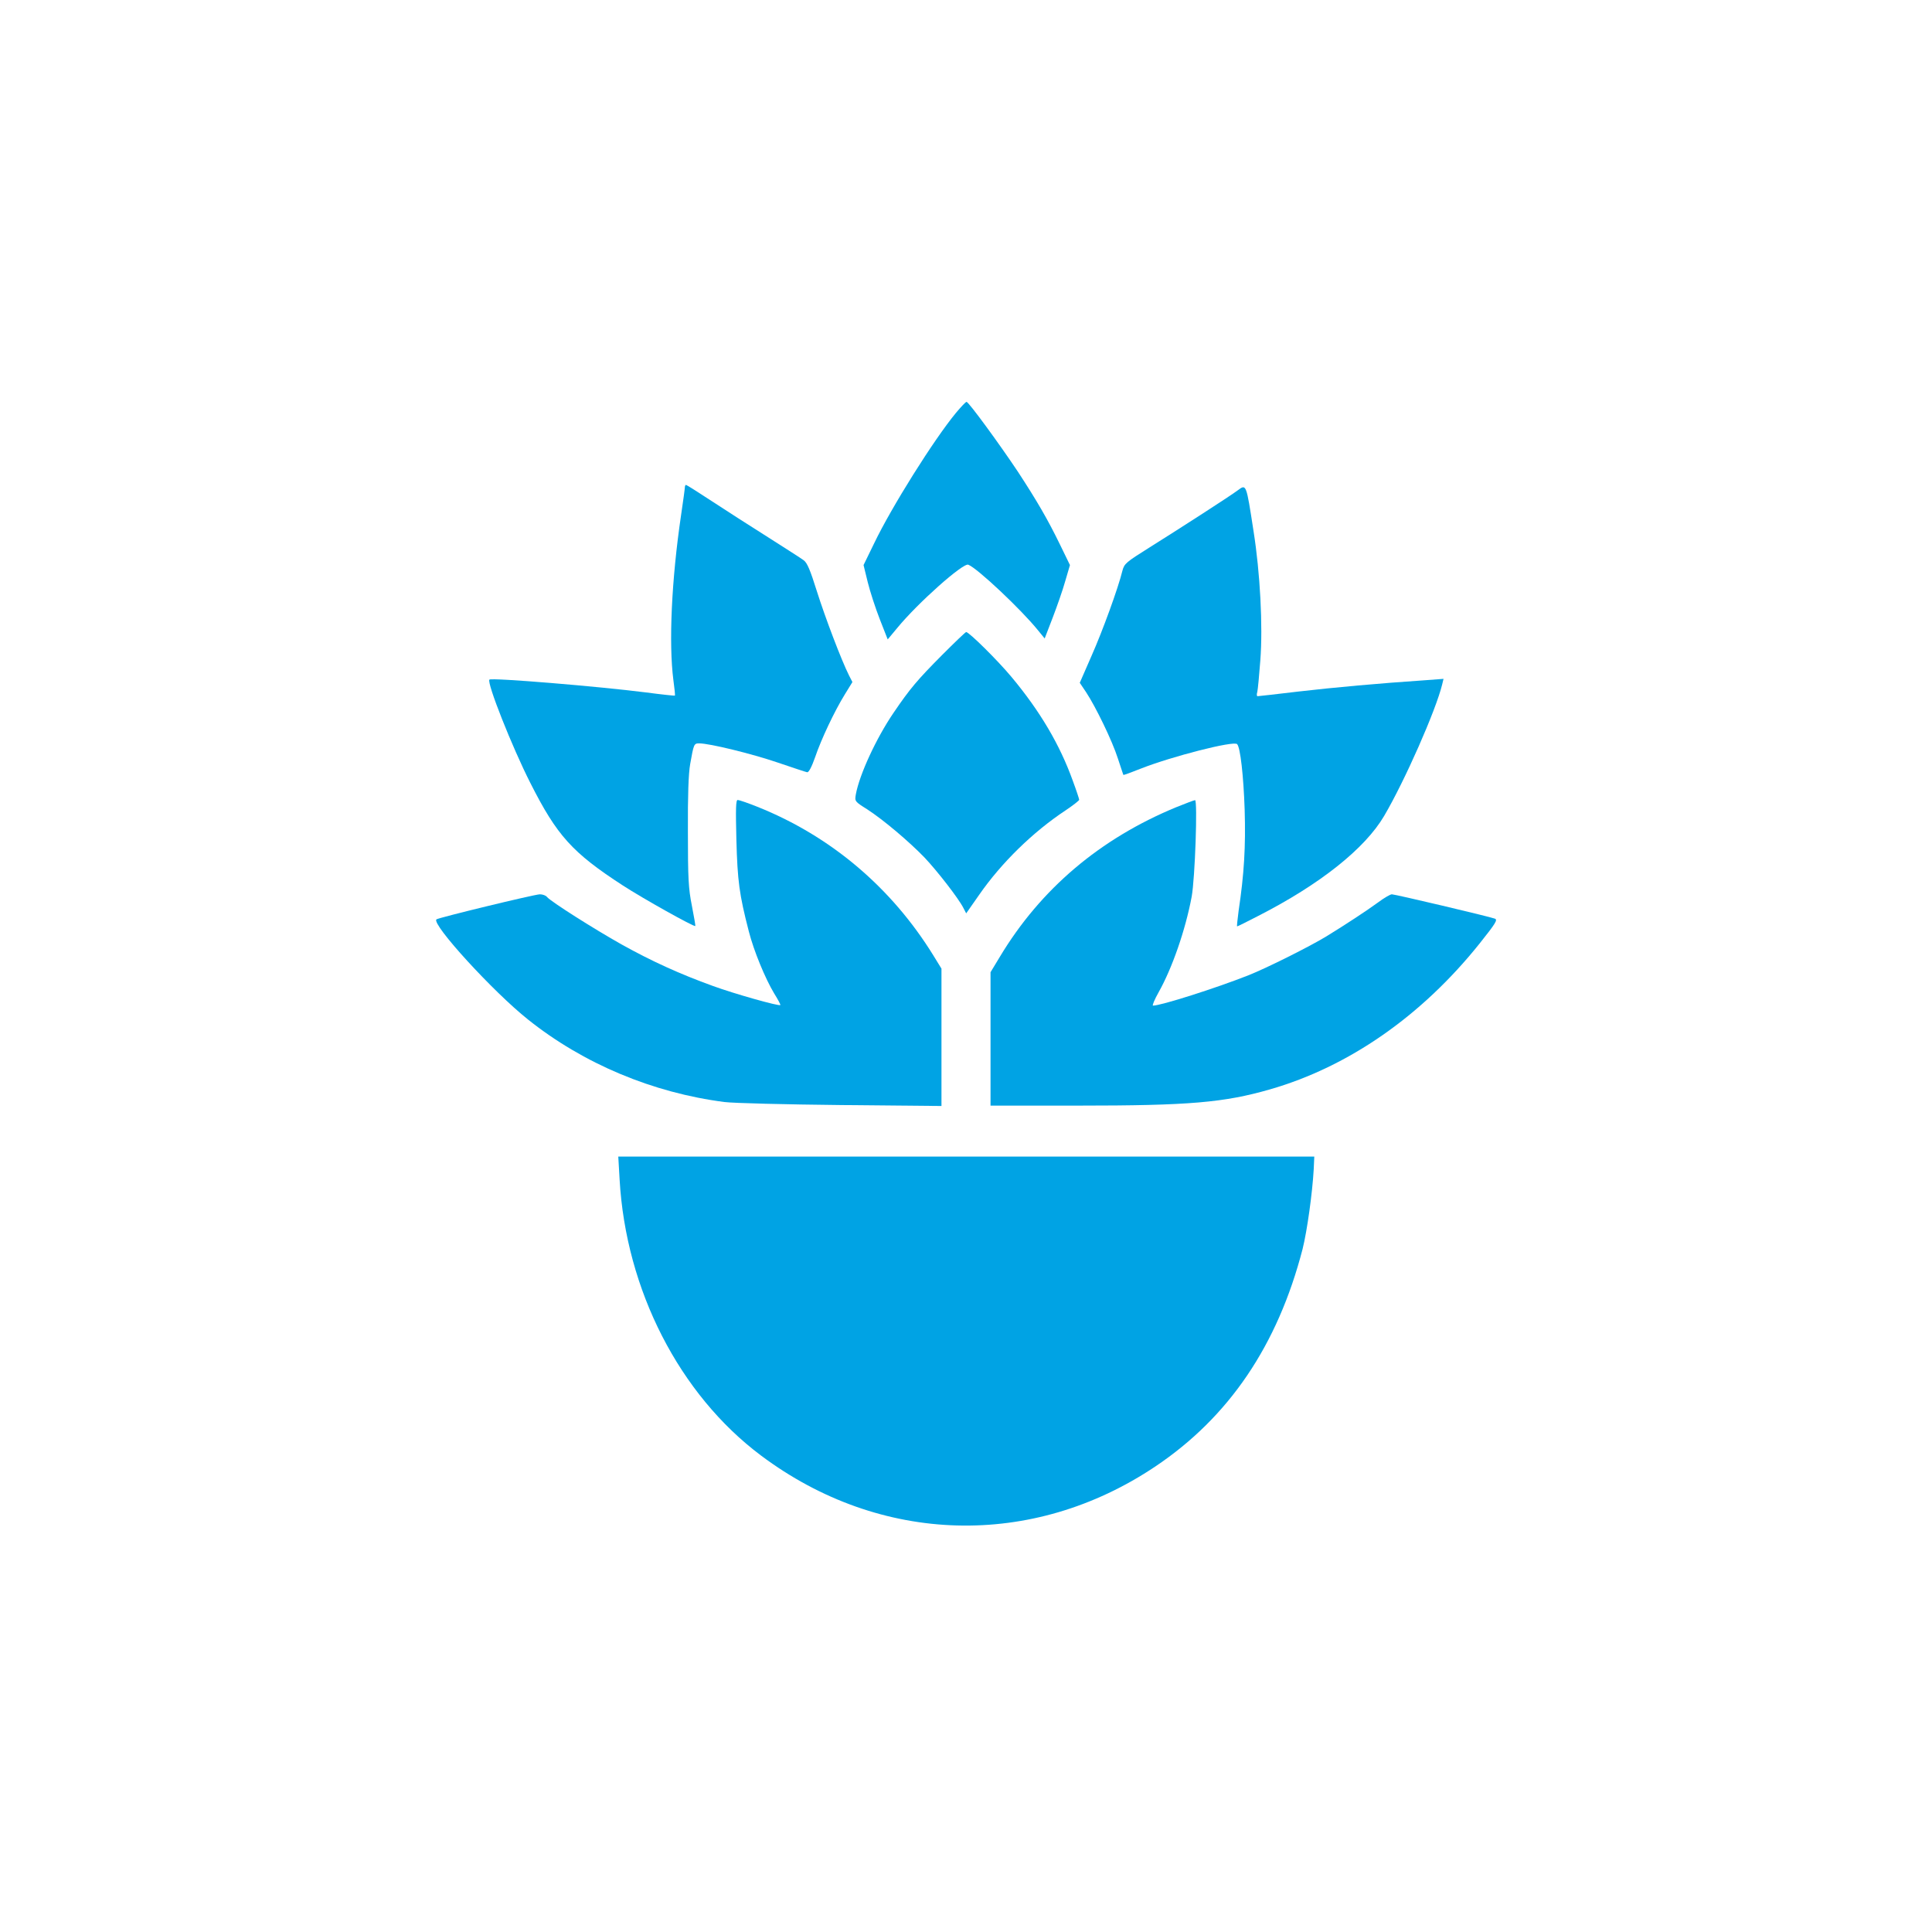
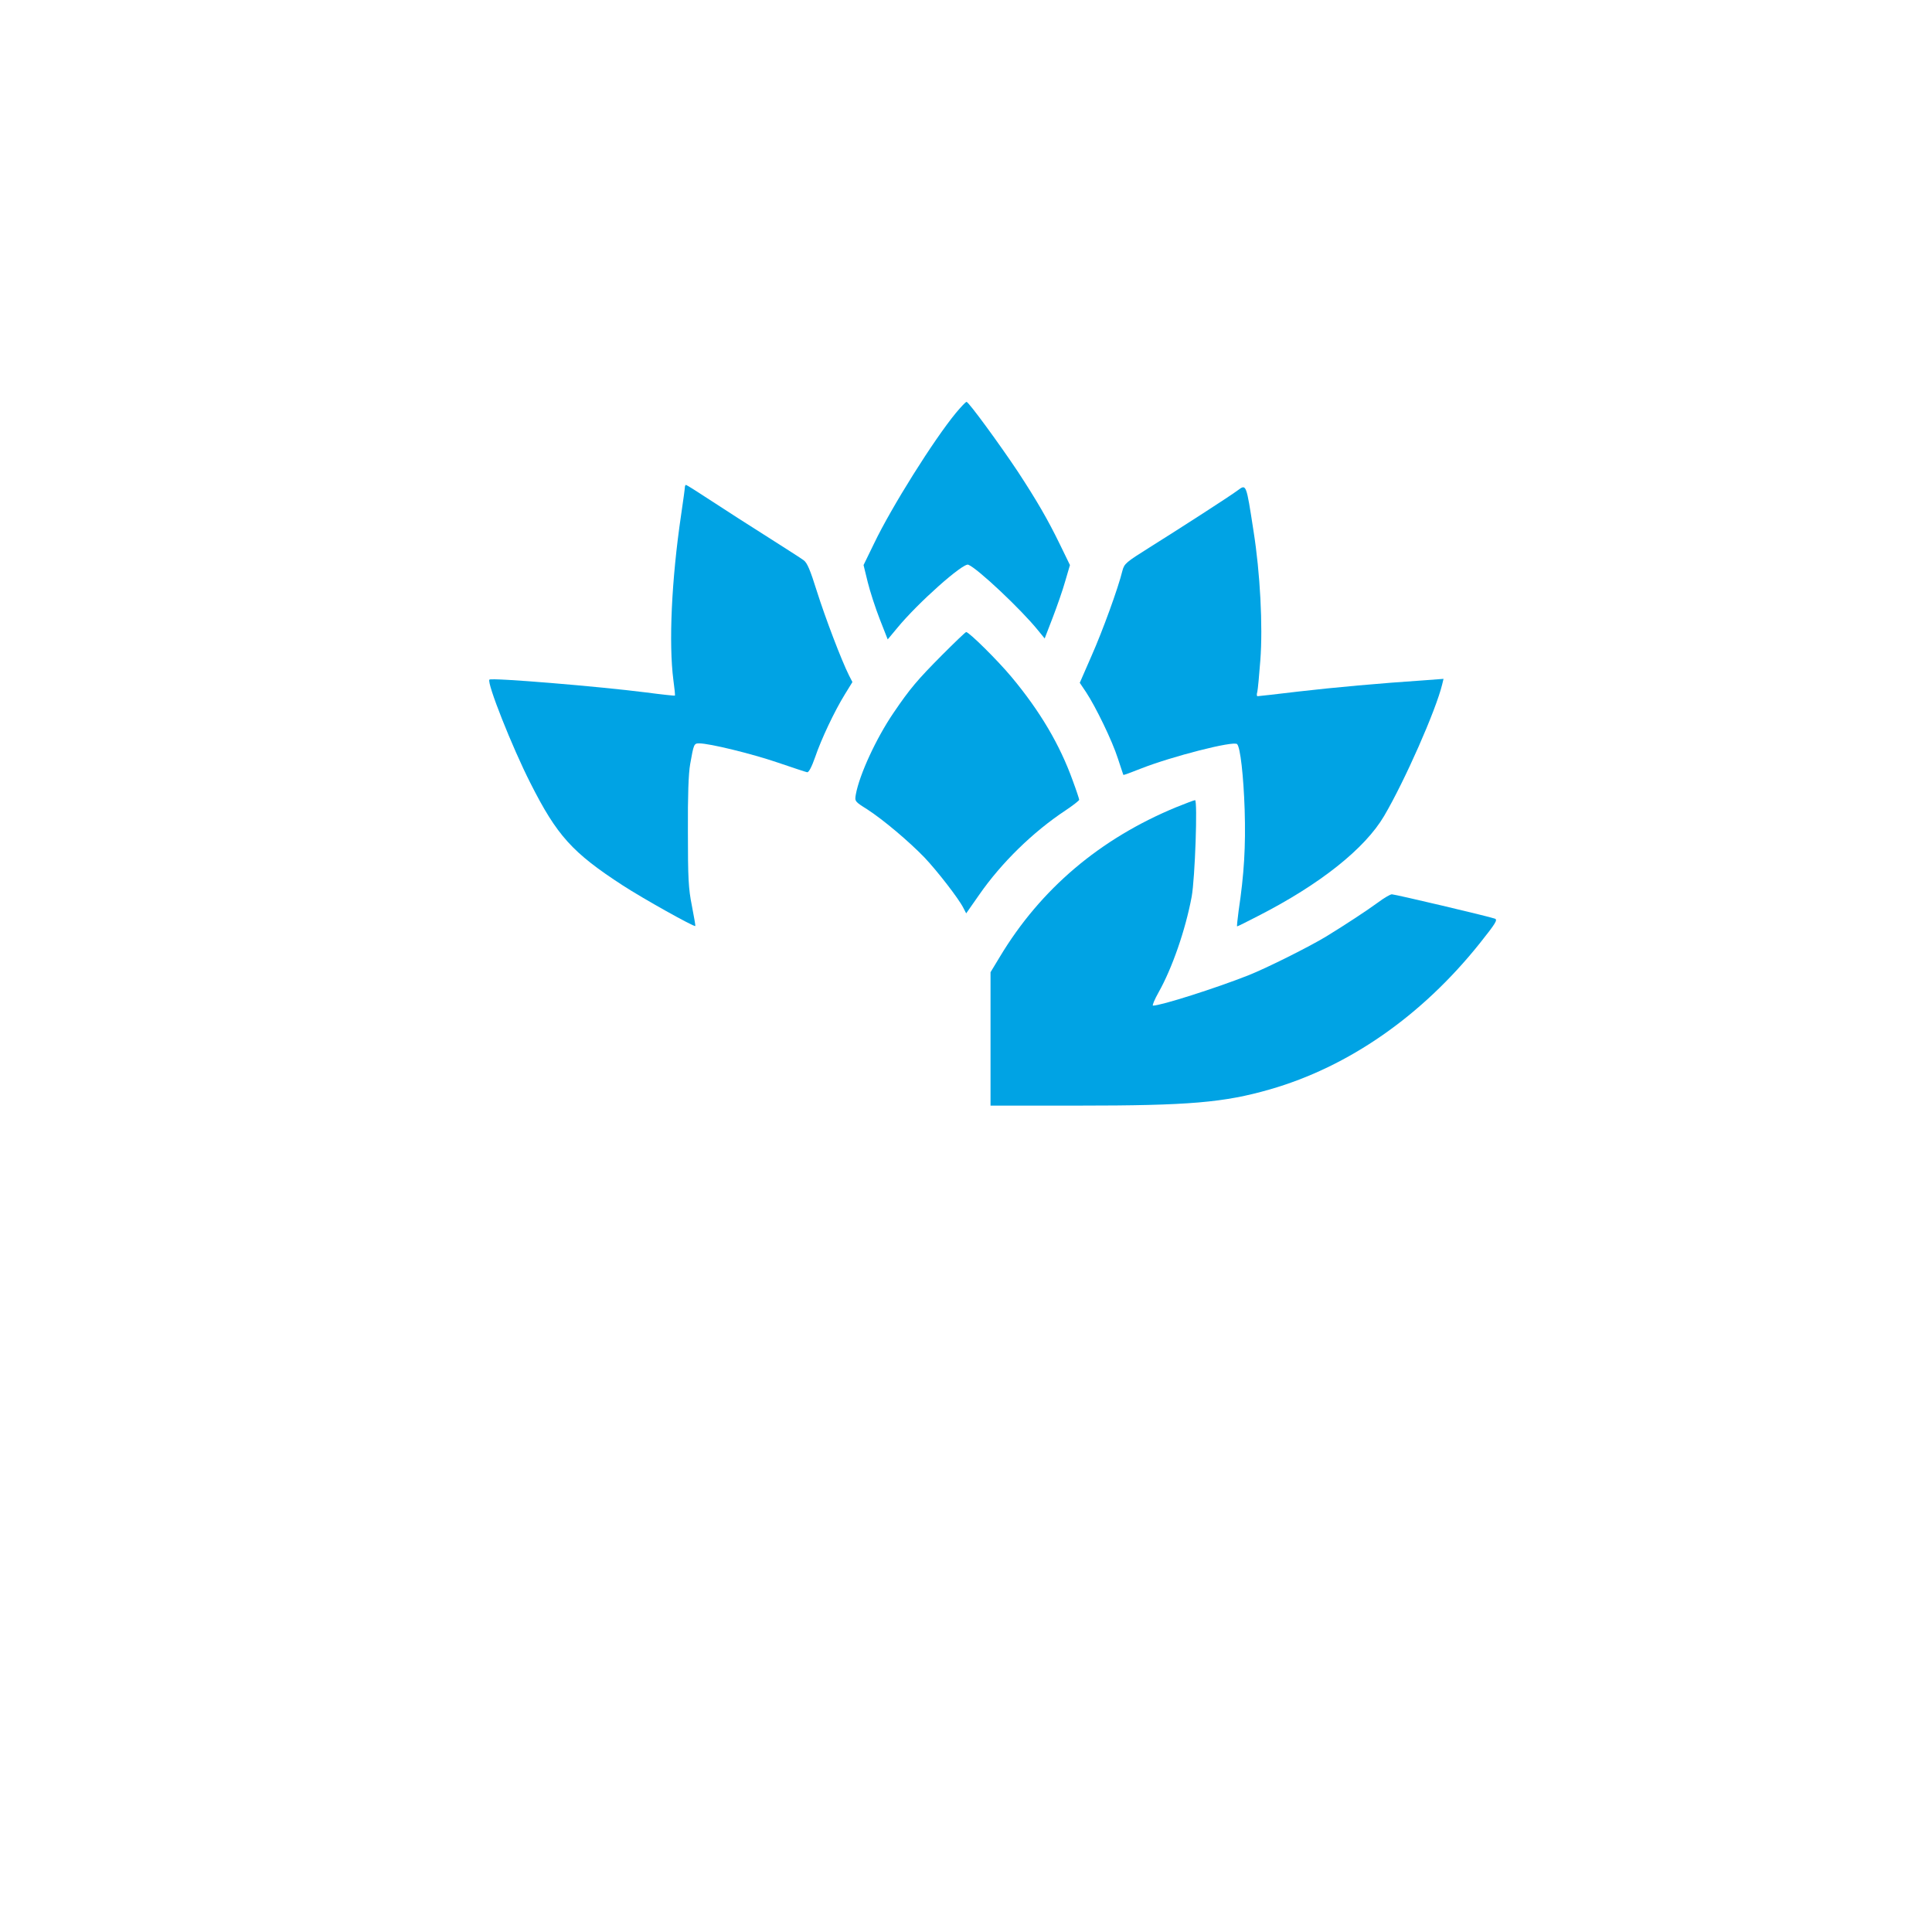
<svg xmlns="http://www.w3.org/2000/svg" version="1.0" width="1024pt" height="1024pt" viewBox="0 0 1024 1024" preserveAspectRatio="xMidYMid meet">
  <g transform="translate(0,1024) scale(0.1,-0.1)" fill="#00a3e4" stroke="none">
    <path d="M5067 8052 c-118 -143 -342 -500 -434 -692 l-56 -115 22 -90 c12 -49 41 -138 64 -197 l42 -107 50 60 c109 133 350 347 377 336 49 -19 282 -239 369 -347 l36 -44 42 109 c23 60 54 148 67 195 l25 85 -51 105 c-67 138 -125 237 -225 390 -98 147 -261 370 -272 370 -5 0 -29 -26 -56 -58z" />
    <path d="M3630 7658 c0 -7 -9 -73 -20 -147 -51 -345 -66 -681 -41 -875 6 -44 10 -81 8 -83 -2 -1 -71 6 -153 17 -251 32 -819 79 -830 68 -15 -16 120 -357 217 -548 141 -279 222 -369 490 -543 106 -69 378 -221 384 -215 2 2 -7 50 -18 108 -18 90 -21 144 -21 390 -1 195 3 309 12 360 19 107 20 110 48 110 55 0 279 -55 414 -101 80 -27 151 -51 158 -52 9 -1 24 28 42 79 33 97 103 245 158 334 l40 65 -18 35 c-41 82 -126 306 -170 445 -36 115 -52 153 -71 166 -13 10 -98 64 -189 122 -91 57 -224 143 -296 190 -73 48 -135 87 -138 87 -3 0 -6 -6 -6 -12z" />
    <path d="M6560 7641 c-35 -27 -310 -204 -468 -303 -124 -78 -133 -85 -143 -123 -22 -91 -105 -319 -164 -452 l-62 -142 33 -49 c51 -77 139 -258 169 -352 15 -47 29 -86 29 -87 1 -2 42 13 92 33 165 65 493 149 511 130 17 -17 34 -168 40 -348 6 -194 -3 -342 -32 -535 -6 -46 -10 -83 -8 -83 3 0 53 25 111 55 329 168 566 357 668 530 109 185 275 561 308 698 l7 29 -93 -7 c-252 -17 -483 -38 -674 -60 -116 -14 -215 -25 -219 -25 -4 0 -5 11 -1 23 3 13 10 88 16 167 14 182 -1 464 -36 685 -39 253 -38 250 -84 216z" />
    <path d="M4993 6768 c-132 -133 -170 -178 -257 -306 -92 -135 -181 -328 -200 -433 -6 -36 -6 -37 61 -79 86 -56 220 -169 304 -256 67 -71 179 -215 205 -266 l15 -29 70 100 c116 167 283 331 457 446 39 26 72 52 72 56 0 4 -15 50 -34 101 -69 192 -174 369 -324 549 -75 90 -226 239 -241 239 -4 0 -61 -55 -128 -122z" />
-     <path d="M3903 5788 c6 -217 15 -288 66 -485 26 -102 87 -250 134 -328 20 -32 35 -60 33 -62 -7 -7 -242 59 -357 101 -177 64 -324 131 -484 220 -146 82 -375 227 -396 252 -6 8 -23 14 -38 14 -30 -1 -538 -124 -548 -133 -26 -26 301 -384 486 -531 293 -234 660 -388 1041 -437 47 -6 324 -13 618 -16 l532 -5 0 364 0 364 -43 70 c-223 361 -545 633 -933 788 -50 20 -97 36 -104 36 -10 0 -11 -45 -7 -212z" />
    <path d="M6235 5962 c-405 -167 -720 -434 -936 -794 l-49 -81 0 -354 0 -353 463 0 c591 0 774 16 1018 86 417 120 804 389 1111 773 86 108 97 126 81 132 -29 11 -529 129 -546 129 -8 0 -41 -19 -73 -43 -62 -45 -165 -113 -274 -180 -87 -53 -316 -168 -415 -207 -170 -67 -461 -160 -504 -160 -5 0 8 32 30 71 71 126 142 329 175 506 18 97 32 513 18 512 -5 0 -49 -17 -99 -37z" />
-     <path d="M3284 3989 c33 -585 317 -1140 750 -1464 632 -473 1437 -495 2089 -58 391 262 649 643 781 1153 24 96 52 297 59 423 l3 67 -1845 0 -1844 0 7 -121z" />
  </g>
</svg>